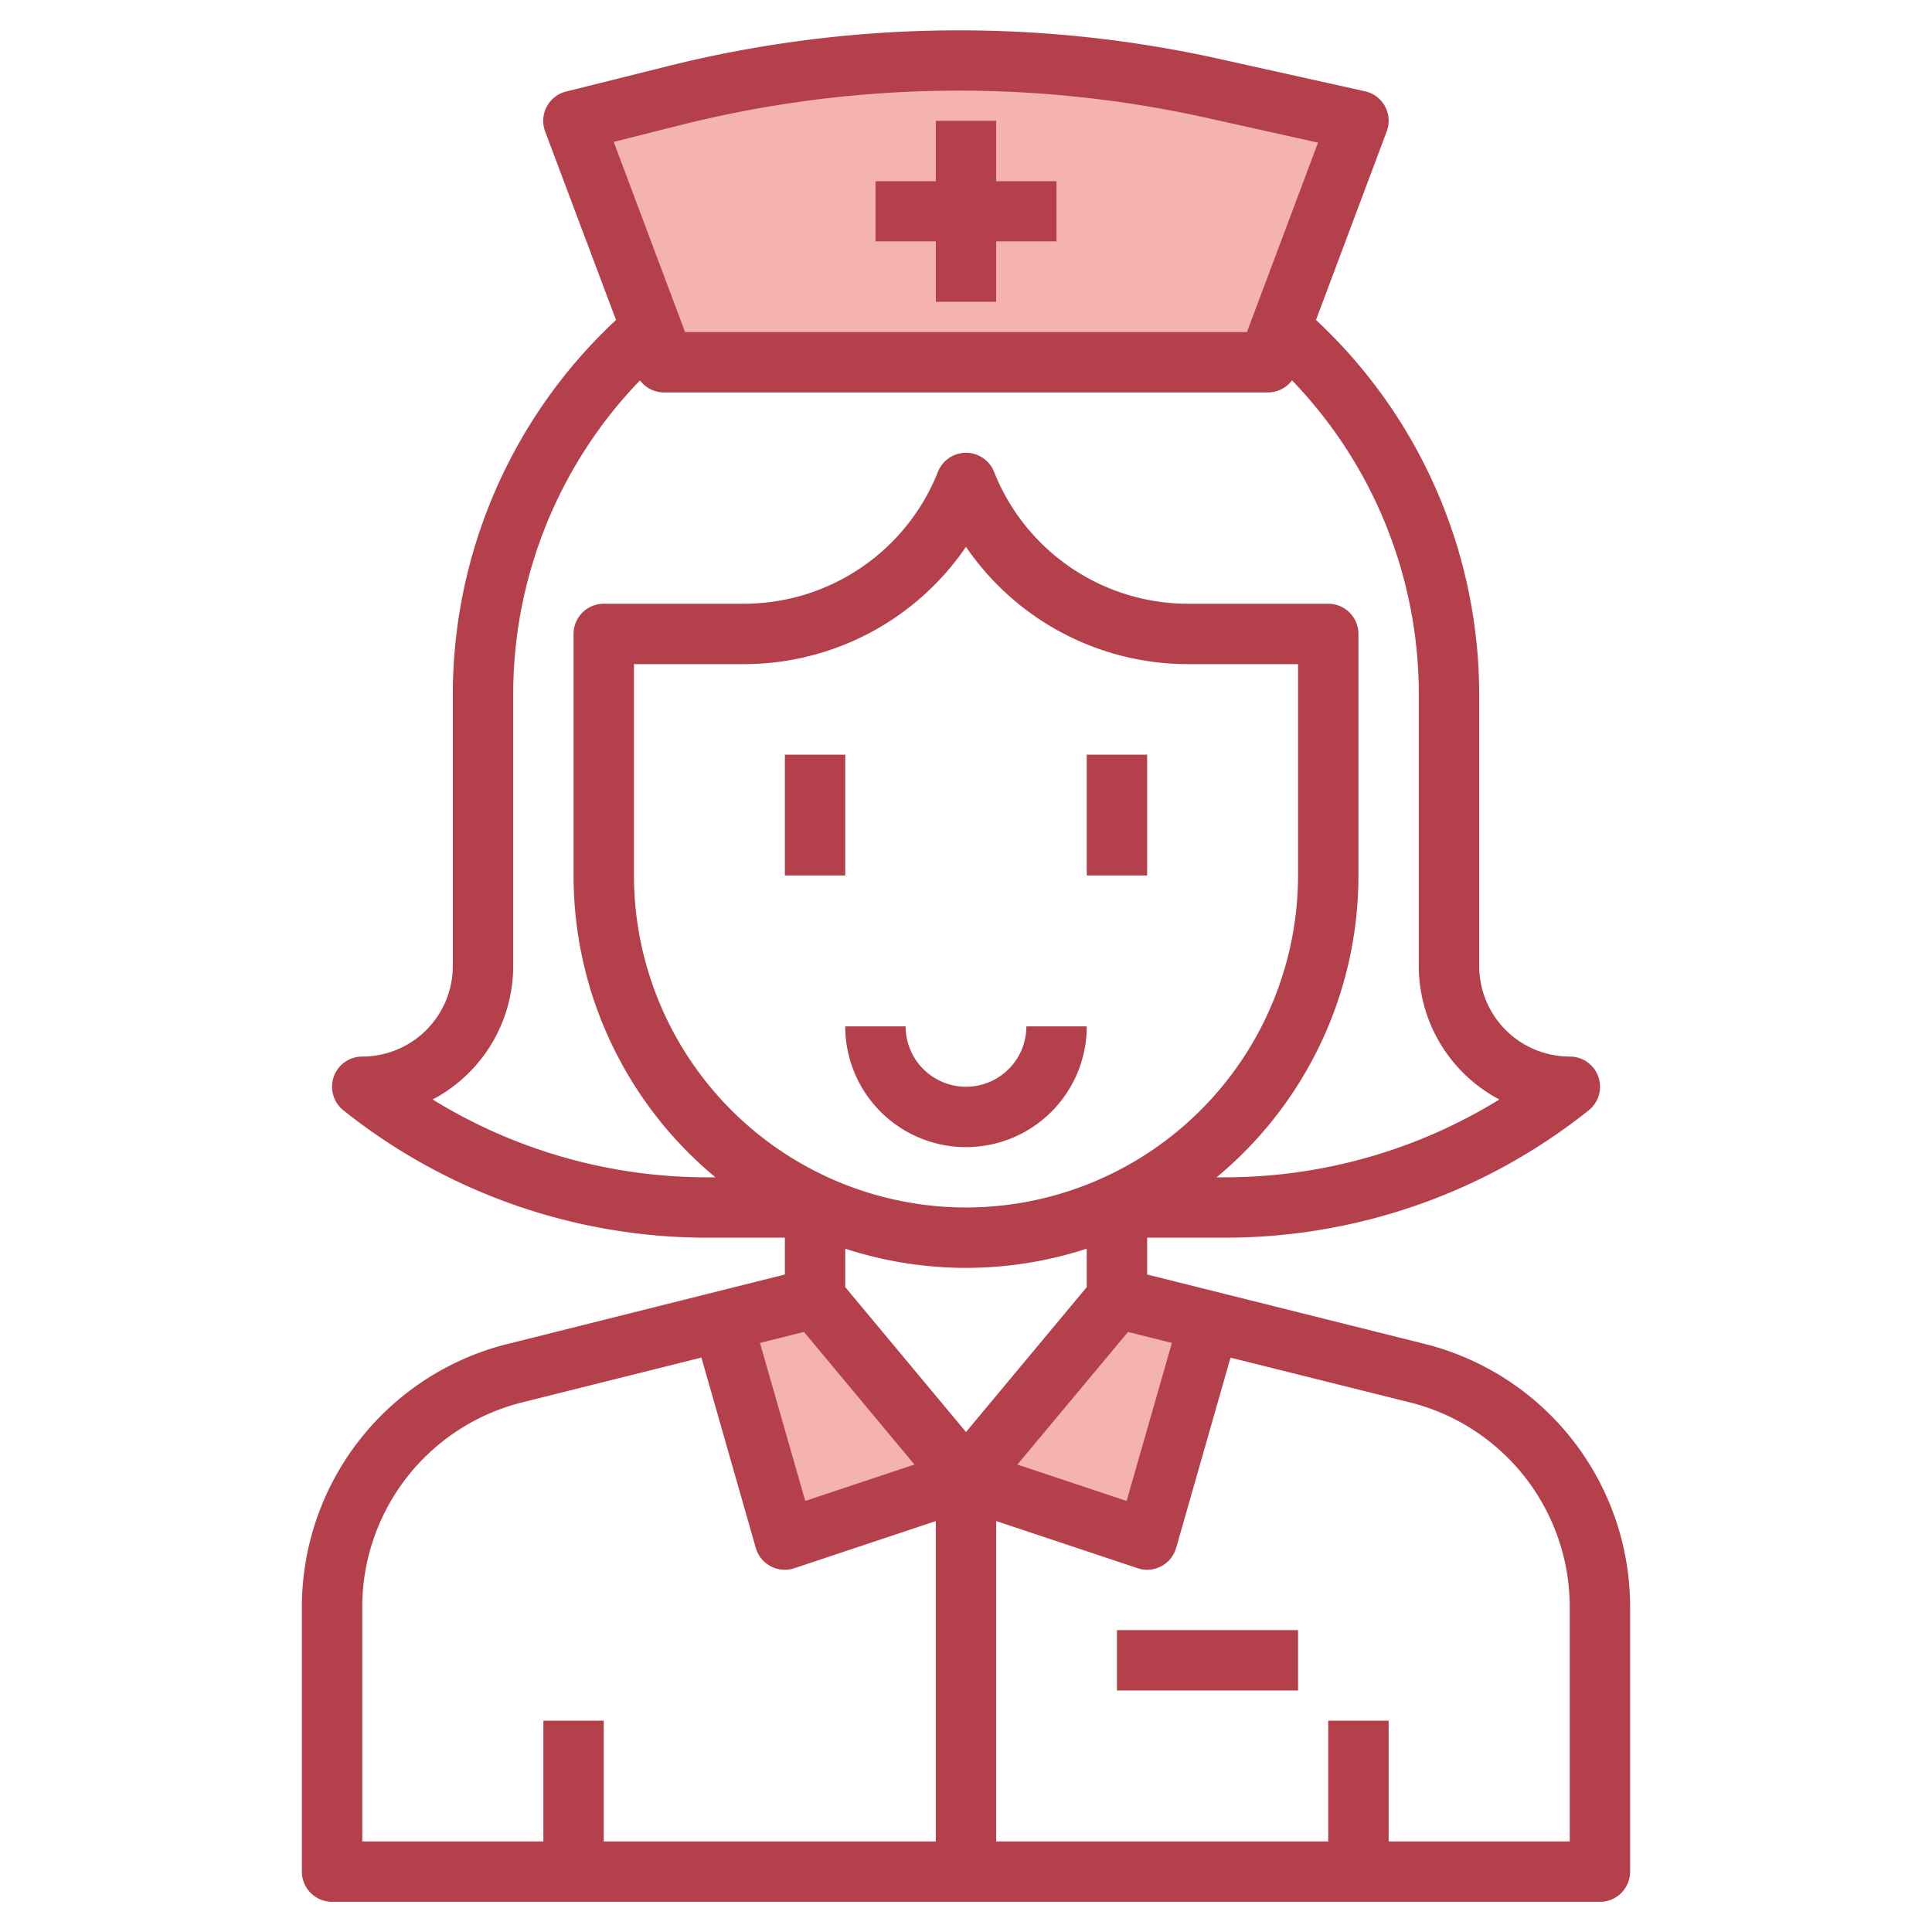
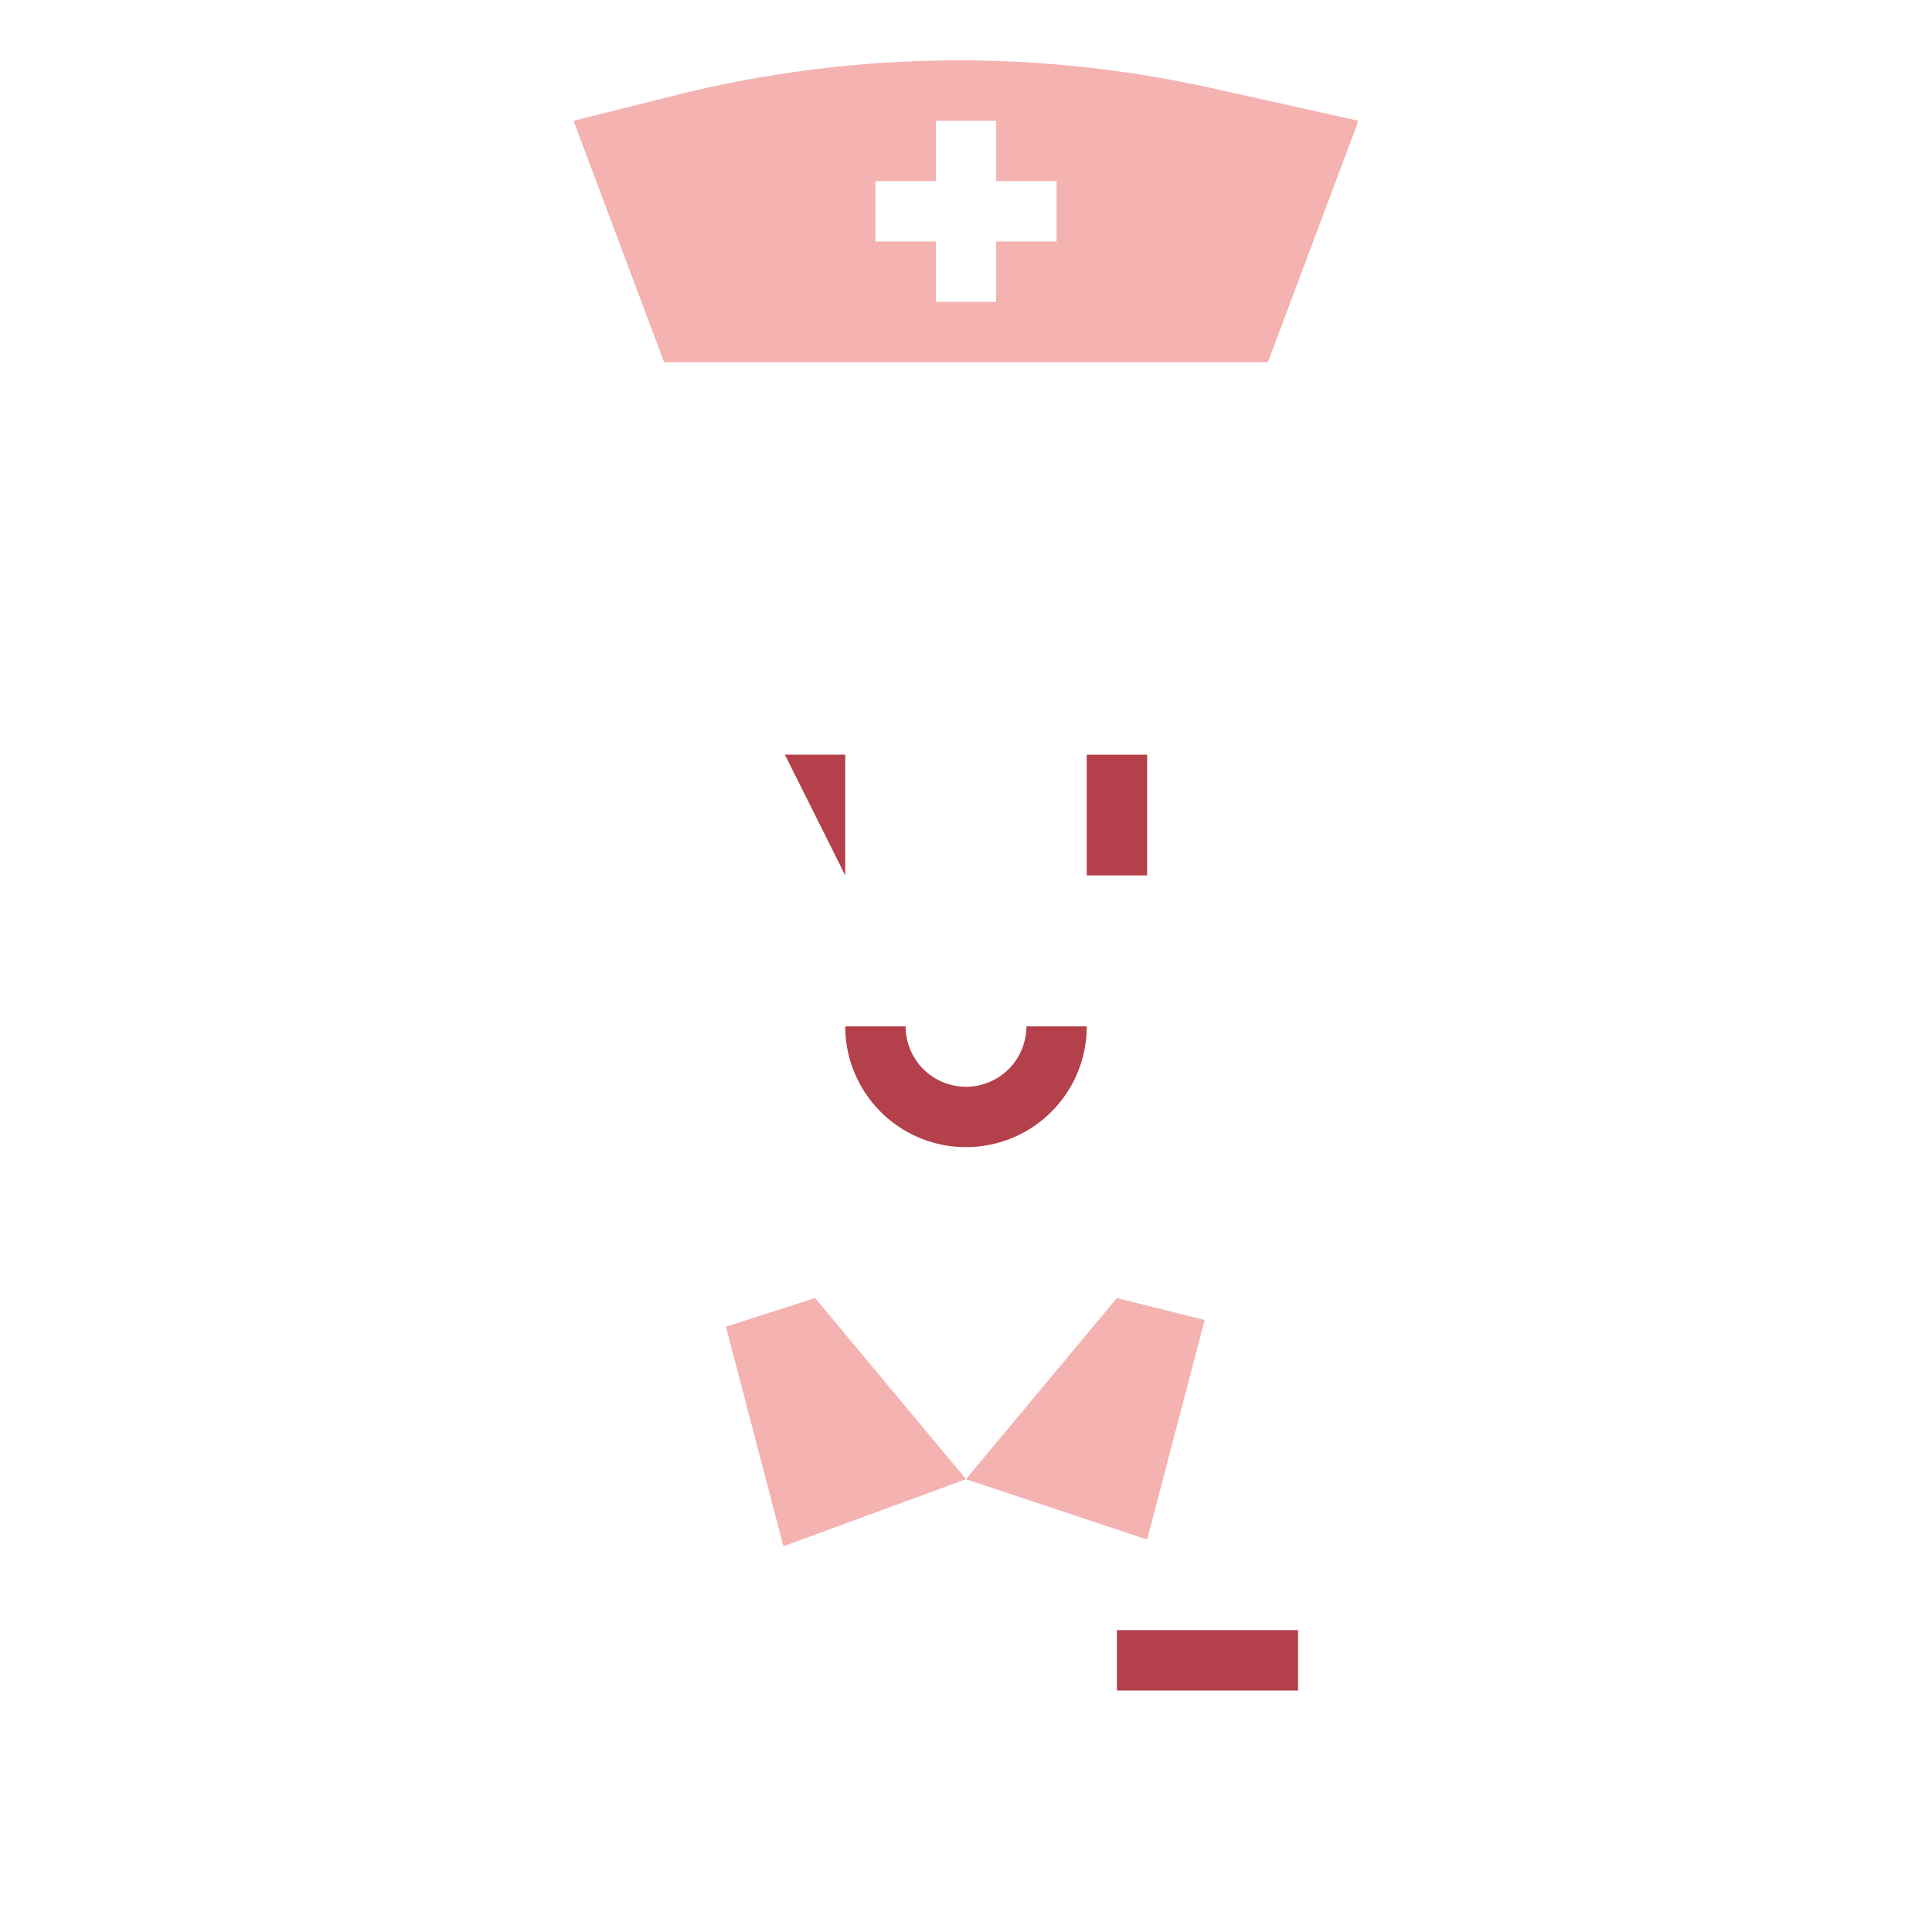
<svg xmlns="http://www.w3.org/2000/svg" id="Layer_3" height="512" viewBox="0 0 64 64" width="512" data-name="Layer 3">
  <path d="m39.906 43.726-2.906-.726-5 6 6 2z" fill="#f4b2b0" />
  <path d="m24.047 43.949 2.953-.949 5 6-6.047 2.222z" fill="#f4b2b0" />
  <path d="m40.141 2.92a38.651 38.651 0 0 0 -17.757.234l-3.384.846 3 8h20l3-8zm-5.141 5.08h-2v2h-2v-2h-2v-2h2v-2h2v2h2z" fill="#f4b2b0" />
  <g fill="#b3404a">
-     <path d="m26 25h2v4h-2z" />
+     <path d="m26 25h2v4z" />
    <path d="m36 25h2v4h-2z" />
-     <path d="m47.183 44.516-9.183-2.296v-1.22h2.6a19.319 19.319 0 0 0 12.028-4.219 1 1 0 0 0 -.628-1.781 3 3 0 0 1 -3-3v-9a16.972 16.972 0 0 0 -5.406-12.4l2.343-6.247a1 1 0 0 0 -.72-1.329l-4.859-1.08a39.8 39.8 0 0 0 -18.215.242l-3.385.845a1 1 0 0 0 -.7 1.322l2.348 6.247a16.971 16.971 0 0 0 -5.406 12.4v9a3 3 0 0 1 -3 3 1 1 0 0 0 -.625 1.781 19.319 19.319 0 0 0 12.025 4.219h2.6v1.22l-9.183 2.3a8.985 8.985 0 0 0 -6.817 8.726v8.754a1 1 0 0 0 1 1h42a1 1 0 0 0 1-1v-8.754a8.985 8.985 0 0 0 -6.817-8.73zm-20.55-.394 3.66 4.393-3.618 1.206-1.5-5.235zm5.367-4.122a11.013 11.013 0 0 1 -11-11v-7h3.615a8.908 8.908 0 0 0 7.385-3.885 8.908 8.908 0 0 0 7.385 3.885h3.615v7a11.013 11.013 0 0 1 -11 11zm0 2a12.94 12.94 0 0 0 4-.636v1.274l-4 4.8-4-4.8v-1.274a12.94 12.94 0 0 0 4 .636zm5.367 2.122 1.454.364-1.5 5.235-3.618-1.206zm-14.74-40a37.832 37.832 0 0 1 17.3-.228l3.734.831-2.354 6.275h-18.614l-2.363-6.3zm-8.295 32.3a5 5 0 0 0 2.668-4.422v-9a14.982 14.982 0 0 1 4.2-10.4 1 1 0 0 0 .8.4h20a1 1 0 0 0 .8-.4 14.982 14.982 0 0 1 4.2 10.4v9a5 5 0 0 0 2.668 4.422 17.326 17.326 0 0 1 -9.068 2.578h-.3a12.979 12.979 0 0 0 4.7-10v-8a1 1 0 0 0 -1-1h-4.615a6.92 6.92 0 0 1 -6.456-4.371 1 1 0 0 0 -1.858 0 6.92 6.92 0 0 1 -6.456 4.371h-4.615a1 1 0 0 0 -1 1v8a12.979 12.979 0 0 0 4.7 10h-.3a17.326 17.326 0 0 1 -9.068-2.578zm-2.332 16.824a6.989 6.989 0 0 1 5.3-6.791l5.935-1.484 1.8 6.3a1 1 0 0 0 .965.729.983.983 0 0 0 .316-.052l4.684-1.561v10.613h-11v-4h-2v4h-6zm40 7.754h-6v-4h-2v4h-11v-10.613l4.684 1.561a.983.983 0 0 0 .316.052 1 1 0 0 0 .962-.726l1.8-6.3 5.938 1.481a6.989 6.989 0 0 1 5.3 6.791z" />
    <path d="m32 36a2 2 0 0 1 -2-2h-2a4 4 0 0 0 8 0h-2a2 2 0 0 1 -2 2z" />
-     <path d="m31 10h2v-2h2v-2h-2v-2h-2v2h-2v2h2z" />
    <path d="m37 54h6v2h-6z" />
  </g>
</svg>